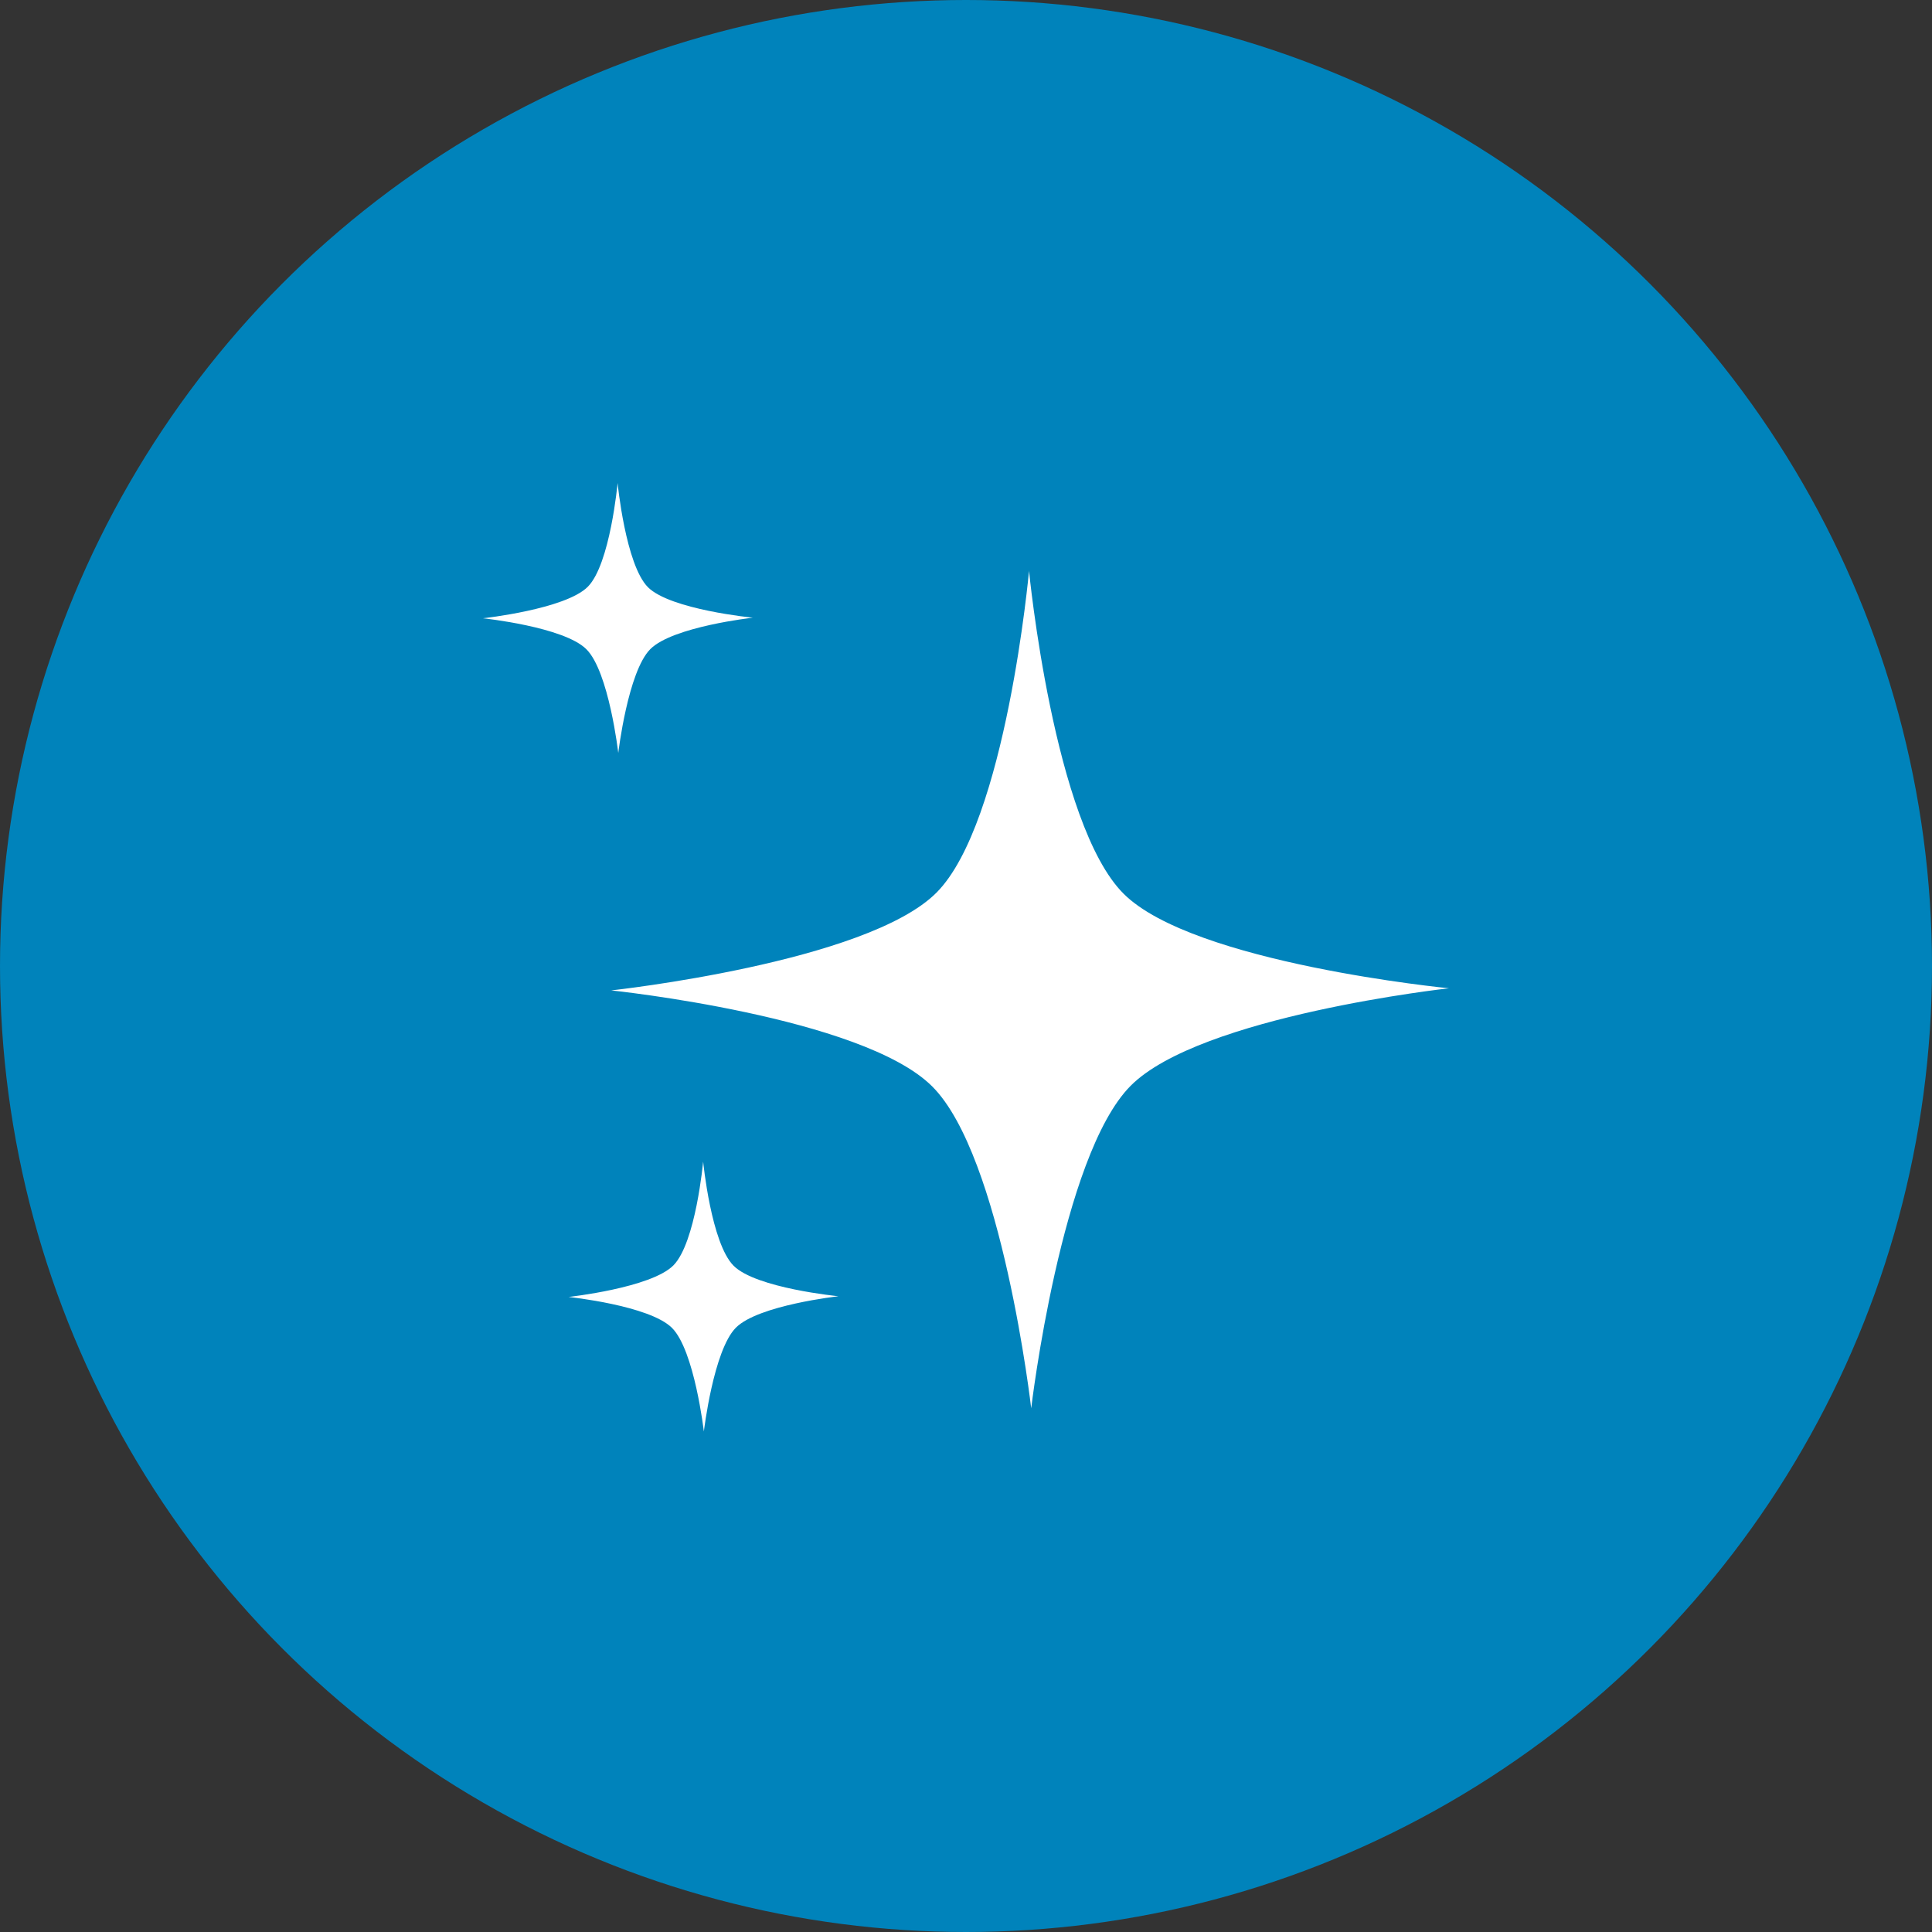
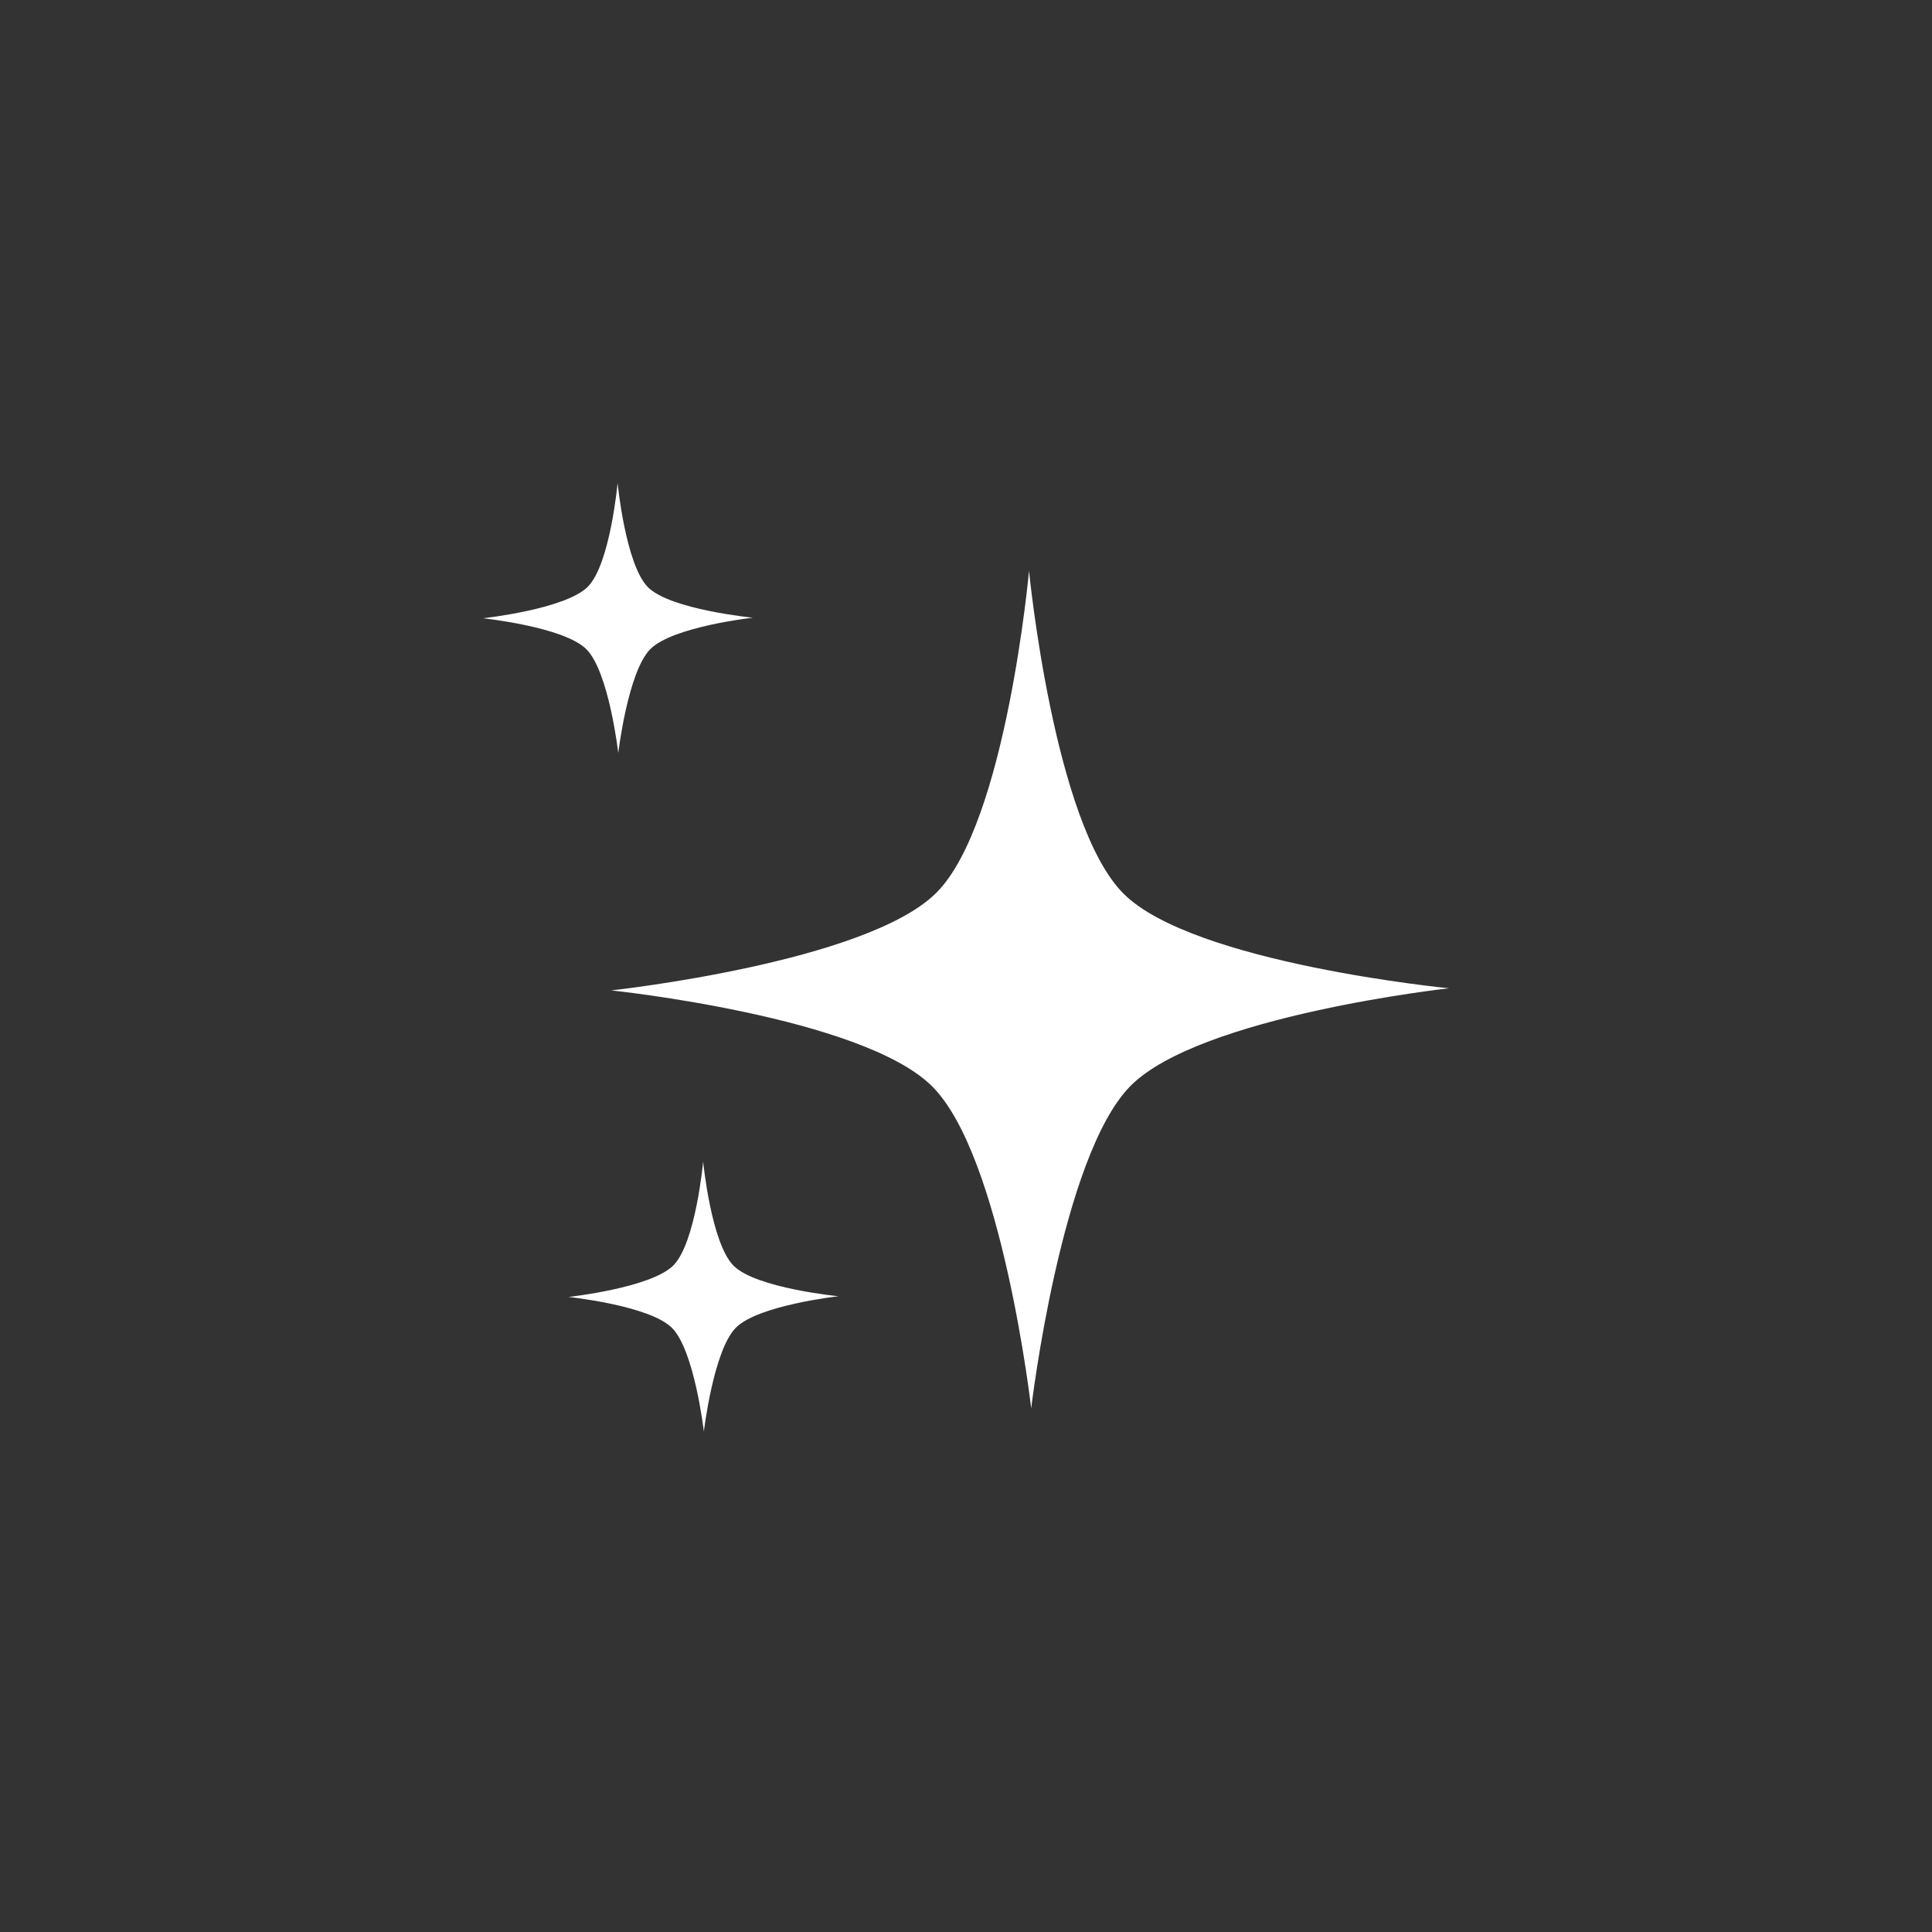
<svg xmlns="http://www.w3.org/2000/svg" fill="none" viewBox="0 0 60 60" height="60" width="60">
  <rect x="0" y="0" width="60" height="60" fill="#333333" stroke="none" />
-   <circle fill="#0083BB" r="30" cy="30" cx="30" />
  <path fill="white" d="M19.18 15C19.18 15 18.95 17.523 18.254 18.223C17.557 18.922 15 19.201 15 19.201C15 19.201 17.51 19.465 18.21 20.162C18.91 20.858 19.201 23.384 19.201 23.384C19.201 23.384 19.5 20.858 20.196 20.159C20.893 19.459 23.381 19.183 23.381 19.183C23.381 19.183 20.827 18.935 20.124 18.238C19.427 17.538 19.18 15 19.18 15ZM31.959 17.714C31.959 17.714 31.25 25.546 29.085 27.72C26.923 29.895 18.982 30.758 18.982 30.758C18.982 30.758 26.773 31.57 28.947 33.736C31.122 35.897 32.025 43.736 32.025 43.736C32.025 43.736 32.951 35.894 35.113 33.72C37.275 31.545 45 30.692 45 30.692C45 30.692 37.068 29.92 34.897 27.758C32.722 25.596 31.956 17.717 31.956 17.717L31.959 17.714ZM21.837 36.073C21.837 36.073 21.608 38.596 20.912 39.299C20.215 39.998 17.658 40.278 17.658 40.278C17.658 40.278 20.168 40.541 20.868 41.238C21.567 41.934 21.859 44.457 21.859 44.457C21.859 44.457 22.157 41.931 22.854 41.232C23.55 40.532 26.039 40.256 26.039 40.256C26.039 40.256 23.485 40.008 22.785 39.311C22.085 38.615 21.837 36.076 21.837 36.076V36.073Z" />
</svg>